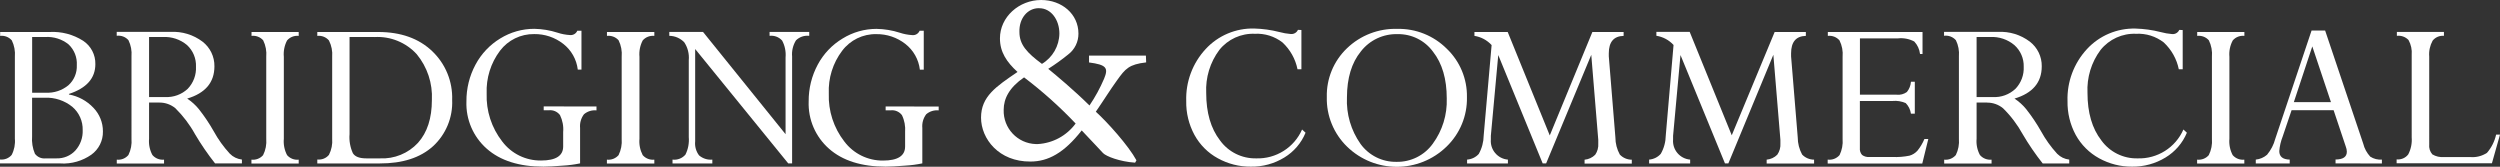
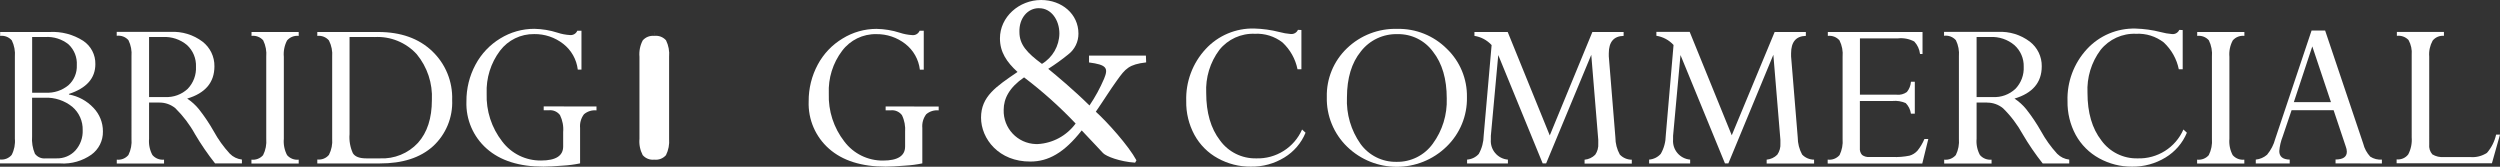
<svg xmlns="http://www.w3.org/2000/svg" id="bridgindandcommercial" viewBox="0 0 489.2 32.63">
  <rect x="0" y="0" width="489.2" height="32.63" fill="#333333" stroke="none" />
  <defs>
    <style>
      .cls-1 {
        fill: #fff;
      }
    </style>
  </defs>
  <path id="Path_126" data-name="Path 126" class="cls-1" d="M11.86,31.97H0v-.76c.86,.1,1.72-.23,2.28-.89,.51-.98,.73-2.09,.63-3.2V11.12c.09-1.11-.11-2.22-.6-3.22-.57-.65-1.42-.98-2.28-.88v-.76H9.7c2.32-.13,4.61,.47,6.57,1.72,1.53,1.01,2.43,2.74,2.39,4.57,0,2.76-1.72,4.7-5.17,5.83v.11c1.83,.33,3.51,1.24,4.79,2.6,1.2,1.24,1.87,2.9,1.86,4.62,.04,1.81-.81,3.52-2.28,4.57-1.75,1.22-3.86,1.82-5.99,1.71ZM6.29,7.25v10.89h2.66c1.61,.09,3.2-.44,4.44-1.46,1.11-1,1.71-2.44,1.64-3.93,.09-1.52-.5-3.01-1.61-4.06-1.29-1.04-2.92-1.55-4.57-1.45h-2.57Zm2.44,11.88h-2.45v7.54c-.09,1.16,.09,2.33,.55,3.41,.49,.66,1.29,1.01,2.11,.91h2.13c1.38,.04,2.72-.51,3.66-1.52,.99-1.09,1.51-2.53,1.45-4,.05-1.75-.69-3.43-2.03-4.57-1.52-1.23-3.43-1.86-5.39-1.78h-.03Z" />
  <path id="Path_127" data-name="Path 127" class="cls-1" d="M31.25,20.07h-2.08v7.08c-.1,1.1,.13,2.21,.65,3.18,.56,.66,1.42,1,2.28,.91v.76h-9.25v-.76c.86,.1,1.72-.24,2.28-.91,.49-.99,.69-2.09,.6-3.18V11.02c.09-1.08-.11-2.17-.59-3.15-.57-.66-1.44-.98-2.3-.87v-.76h10.55c2.23-.12,4.44,.55,6.23,1.9,1.5,1.15,2.37,2.95,2.34,4.84,0,3.15-1.78,5.25-5.33,6.31,.86,.57,1.63,1.26,2.28,2.06,1.08,1.37,2.05,2.81,2.91,4.33,.87,1.59,1.93,3.07,3.16,4.4,.63,.64,1.46,1.04,2.36,1.14v.76h-5.25c-1.44-1.82-2.75-3.73-3.93-5.73-1.03-1.87-2.33-3.58-3.85-5.08-.87-.71-1.95-1.1-3.07-1.1h0Zm.61-12.83h-2.69v11.75h3.16c1.63,.08,3.22-.5,4.41-1.62,1.1-1.15,1.69-2.71,1.61-4.3,.07-1.61-.57-3.16-1.75-4.25-1.32-1.11-3.01-1.67-4.73-1.58Z" />
  <path id="Path_128" data-name="Path 128" class="cls-1" d="M58.45,6.26v.76c-.86-.09-1.72,.24-2.28,.9-.51,.98-.73,2.09-.63,3.2V27.15c-.1,1.11,.12,2.22,.63,3.2,.57,.66,1.42,.99,2.28,.89v.76h-9.25v-.76c.86,.1,1.72-.23,2.28-.88,.5-.99,.71-2.1,.62-3.2V11.12c.1-1.11-.11-2.23-.6-3.23-.57-.65-1.43-.97-2.28-.87v-.76h9.24Z" />
  <path id="Path_129" data-name="Path 129" class="cls-1" d="M62.09,31.97v-.76c.87,.1,1.73-.24,2.28-.91,.5-.98,.72-2.08,.63-3.17V11.12c.09-1.1-.13-2.21-.63-3.2-.56-.66-1.42-1-2.28-.9v-.76h11.93c4.4,0,7.92,1.25,10.55,3.75,2.61,2.48,4.03,5.95,3.91,9.54,.15,3.42-1.22,6.74-3.74,9.06-2.5,2.26-5.97,3.38-10.43,3.37h-12.21Zm11.2-24.73h-4.89V26.24c-.11,1.28,.12,2.57,.65,3.74,.44,.7,1.32,1.01,2.63,1.01h2.65c2.81,.14,5.55-.97,7.46-3.04,1.82-2.03,2.72-4.82,2.72-8.37,.17-3.26-.89-6.46-2.97-8.98-2.11-2.3-5.14-3.53-8.25-3.35h0Z" />
  <path id="Path_130" data-name="Path 130" class="cls-1" d="M116.72,20.84v.76c-.89-.09-1.77,.18-2.45,.76-.58,.77-.85,1.73-.76,2.69v6.92c-1.11,.23-2.23,.38-3.36,.44-1.64,.13-2.92,.2-3.8,.2-4.75,0-8.45-1.17-11.1-3.51-2.65-2.33-4.11-5.73-3.98-9.25-.02-2.52,.59-5,1.78-7.21,1.13-2.11,2.8-3.88,4.85-5.12,2-1.23,4.29-1.88,6.64-1.88,1.55,.03,3.09,.28,4.57,.76,.78,.26,1.59,.41,2.41,.46,.62,.07,1.21-.28,1.45-.85h.81v7.61h-.72c-.24-2-1.27-3.82-2.86-5.05-1.62-1.26-3.62-1.93-5.67-1.9-2.62-.04-5.11,1.17-6.69,3.26-1.81,2.4-2.73,5.36-2.61,8.37-.12,3.39,.96,6.71,3.04,9.38,1.8,2.39,4.62,3.77,7.61,3.73,2.88,0,4.32-.92,4.32-2.75v-2.82c.1-1.14-.12-2.29-.62-3.32-.52-.68-1.35-1.04-2.2-.94h-.99v-.76l10.34,.02Z" />
-   <path id="Path_131" data-name="Path 131" class="cls-1" d="M128.04,6.26v.76c-.86-.09-1.72,.24-2.28,.9-.51,.99-.73,2.1-.63,3.2V27.15c-.1,1.11,.12,2.21,.63,3.2,.57,.66,1.42,.99,2.28,.89v.76h-9.28v-.76c.86,.1,1.71-.23,2.28-.88,.49-.99,.7-2.1,.61-3.2V11.12c.1-1.11-.11-2.23-.6-3.23-.57-.65-1.43-.97-2.28-.87v-.76h9.28Z" />
-   <path id="Path_132" data-name="Path 132" class="cls-1" d="M150.59,7.01v-.76h7.76v.76c-.95-.11-1.9,.21-2.59,.88-.59,.95-.86,2.07-.76,3.18V31.97h-.76l-18.21-22.38V27.67c-.1,.97,.17,1.95,.76,2.73,.72,.62,1.66,.92,2.6,.83v.76h-7.79v-.76c.95,.12,1.91-.25,2.53-.98,.53-1.06,.75-2.25,.65-3.43V11.77c.11-1.23-.2-2.47-.89-3.5-.77-.79-1.82-1.25-2.92-1.26v-.76h6.6l16.15,20.01V11.24c.1-1.14-.13-2.29-.67-3.3-.62-.69-1.54-1.04-2.46-.93Z" />
+   <path id="Path_131" data-name="Path 131" class="cls-1" d="M128.04,6.26v.76c-.86-.09-1.72,.24-2.28,.9-.51,.99-.73,2.1-.63,3.2V27.15c-.1,1.11,.12,2.21,.63,3.2,.57,.66,1.42,.99,2.28,.89v.76v-.76c.86,.1,1.71-.23,2.28-.88,.49-.99,.7-2.1,.61-3.2V11.12c.1-1.11-.11-2.23-.6-3.23-.57-.65-1.43-.97-2.28-.87v-.76h9.28Z" />
  <path id="Path_133" data-name="Path 133" class="cls-1" d="M183.68,20.84v.76c-.88-.09-1.77,.18-2.44,.76-.58,.77-.85,1.73-.76,2.69v6.92c-1.11,.23-2.23,.38-3.36,.44-1.64,.13-2.92,.2-3.8,.2-4.75,0-8.45-1.17-11.1-3.51-2.65-2.33-4.11-5.73-3.98-9.25-.02-2.52,.59-5,1.78-7.21,1.13-2.11,2.81-3.88,4.87-5.11,1.99-1.23,4.29-1.88,6.63-1.88,1.55,.03,3.09,.28,4.57,.76,.78,.26,1.59,.41,2.41,.46,.62,.07,1.21-.28,1.45-.85h.81v7.61h-.76c-.24-2-1.27-3.82-2.86-5.05-1.62-1.26-3.62-1.93-5.67-1.9-2.62-.05-5.1,1.16-6.68,3.26-1.82,2.4-2.74,5.36-2.61,8.37-.12,3.39,.96,6.71,3.04,9.38,1.79,2.38,4.6,3.76,7.57,3.73,2.88,0,4.32-.92,4.32-2.75v-2.82c.09-1.14-.12-2.29-.62-3.32-.52-.68-1.36-1.04-2.21-.94h-.98v-.76l10.39,.02Z" />
  <path id="Path_134" data-name="Path 134" class="cls-1" d="M254.66,5.89v7.67h-.76c-.41-2.02-1.44-3.86-2.95-5.26-1.54-1.19-3.46-1.79-5.4-1.69-2.69-.11-5.27,1.06-6.95,3.16-1.81,2.42-2.72,5.4-2.57,8.42,0,3.85,.9,6.95,2.7,9.28,1.64,2.27,4.29,3.58,7.09,3.52,3.86,.12,7.42-2.11,8.97-5.65l.68,.63c-.83,2.02-2.29,3.72-4.15,4.85-1.97,1.21-4.25,1.83-6.57,1.79-2.26,.02-4.48-.55-6.45-1.64-1.93-1.05-3.51-2.64-4.57-4.57-1.1-2.03-1.66-4.32-1.61-6.63-.12-3.76,1.24-7.41,3.8-10.17,2.44-2.65,5.91-4.11,9.51-4.02,1.65,.05,3.29,.27,4.89,.68,.75,.2,1.51,.34,2.28,.4,.59,.04,1.14-.28,1.38-.82l.68,.03Z" />
  <path id="Path_135" data-name="Path 135" class="cls-1" d="M259.63,19c-.09-3.6,1.34-7.06,3.94-9.55,2.64-2.54,6.19-3.91,9.85-3.8,3.62-.08,7.11,1.32,9.67,3.87,2.59,2.47,4.03,5.92,3.96,9.5,.08,3.64-1.37,7.14-3.99,9.67-5.42,5.27-14.05,5.27-19.47,0-2.61-2.54-4.05-6.05-3.96-9.69Zm3.94,.05c-.15,3.26,.79,6.47,2.67,9.13,1.63,2.24,4.25,3.54,7.02,3.49,2.81,.06,5.47-1.27,7.11-3.55,1.88-2.56,2.84-5.68,2.73-8.86,0-3.8-.89-6.85-2.68-9.13-1.61-2.21-4.19-3.5-6.92-3.45-2.81-.09-5.5,1.17-7.22,3.4-1.8,2.22-2.7,5.21-2.71,8.97h0Z" />
  <path id="Path_136" data-name="Path 136" class="cls-1" d="M311.62,6.26h6.09v.76c-1.93,.05-2.9,1.19-2.9,3.42v.59l1.29,15.85c0,1.18,.3,2.34,.87,3.37,.61,.64,1.45,1,2.34,1v.76h-9.24v-.76c.79-.07,1.52-.41,2.08-.97,.45-.65,.66-1.44,.6-2.23v-.68l-1.37-16.64-8.83,21.24h-.68l-8.69-21.2-1.45,15.81v.7c-.17,2.01,1.32,3.78,3.32,3.95,0,0,.02,0,.02,0v.76h-7.99v-.76c.87-.06,1.69-.45,2.28-1.1,.62-1.1,.95-2.34,.97-3.61l1.55-17.7c-.88-.96-2.07-1.6-3.36-1.8v-.76h6.51l8.23,20.24,8.34-20.25Z" />
  <path id="Path_137" data-name="Path 137" class="cls-1" d="M347.28,6.26h6.09v.76c-1.93,.05-2.89,1.19-2.89,3.42v.59l1.3,15.84c0,1.18,.3,2.34,.86,3.37,.61,.64,1.45,1,2.34,1v.76h-9.28v-.76c.79-.07,1.52-.41,2.08-.97,.45-.65,.67-1.44,.61-2.23v-.68l-1.38-16.64-8.8,21.25h-.67l-8.7-21.2-1.45,15.81v.7c-.17,2.01,1.32,3.78,3.33,3.95,0,0,0,0,.01,0v.76h-8.03v-.76c.88-.07,1.7-.47,2.28-1.13,.63-1.1,.96-2.34,.98-3.61l1.52-17.69c-.88-.96-2.07-1.6-3.36-1.8v-.76h6.52l8.23,20.23,8.4-20.22Z" />
  <path id="Path_138" data-name="Path 138" class="cls-1" d="M373.93,15.99h.76v6.25h-.76c-.11-.78-.46-1.5-1.01-2.06-.81-.36-1.7-.51-2.59-.42h-6.39v9.21c-.05,.49,.1,.98,.43,1.35,.42,.31,.94,.45,1.46,.4h4.49c1.12,.05,2.24-.04,3.33-.26,.6-.17,1.14-.51,1.56-.98,.56-.69,1.01-1.46,1.36-2.28h.76l-1.18,4.8h-18.51v-.77c.88,.12,1.75-.22,2.33-.89,.47-.98,.68-2.07,.59-3.15V11.12c.1-1.11-.11-2.22-.61-3.22-.57-.65-1.42-.98-2.28-.88v-.76h18.53v4.3h-.49c-.1-.91-.5-1.77-1.13-2.44-.98-.52-2.09-.73-3.19-.61h-7.44v11.02h7.19c.71,.08,1.42-.11,2-.53,.46-.57,.74-1.26,.79-1.99Z" />
  <path id="Path_139" data-name="Path 139" class="cls-1" d="M388.83,20.07h-2.05v7.08c-.1,1.1,.13,2.21,.65,3.18,.56,.66,1.42,1,2.28,.91v.76h-9.27v-.76c.86,.1,1.72-.24,2.28-.91,.49-.99,.69-2.09,.6-3.18V11.02c.09-1.08-.11-2.17-.59-3.15-.58-.66-1.45-.99-2.32-.87v-.76h10.55c2.24-.12,4.44,.55,6.23,1.9,1.5,1.15,2.37,2.95,2.34,4.84,0,3.15-1.78,5.25-5.33,6.31,.86,.57,1.63,1.26,2.28,2.06,1.08,1.37,2.05,2.81,2.91,4.33,.87,1.59,1.93,3.07,3.16,4.41,.63,.64,1.46,1.04,2.36,1.14v.76h-5.19c-1.44-1.82-2.75-3.73-3.92-5.73-1.03-1.87-2.32-3.58-3.85-5.08-.88-.72-1.98-1.11-3.11-1.1h0Zm.62-12.83h-2.67v11.75h3.16c1.64,.1,3.25-.49,4.45-1.62,1.1-1.15,1.69-2.71,1.61-4.3,.05-1.62-.62-3.17-1.83-4.25-1.32-1.11-3.01-1.67-4.73-1.58h0Z" />
  <path id="Path_140" data-name="Path 140" class="cls-1" d="M427.11,5.89v7.67h-.76c-.41-2.02-1.44-3.85-2.95-5.26-1.55-1.19-3.46-1.79-5.41-1.69-2.69-.11-5.26,1.06-6.95,3.16-1.81,2.42-2.71,5.4-2.56,8.42,0,3.85,.9,6.95,2.71,9.28,1.64,2.27,4.3,3.59,7.1,3.52,3.86,.12,7.41-2.11,8.96-5.65l.68,.63c-.84,2.02-2.31,3.72-4.18,4.85-1.97,1.2-4.23,1.82-6.54,1.79-2.26,.02-4.48-.55-6.46-1.64-1.93-1.06-3.51-2.64-4.57-4.56-1.1-2.03-1.65-4.32-1.61-6.63-.12-3.76,1.25-7.41,3.8-10.17,2.44-2.65,5.91-4.11,9.51-4.02,1.65,.05,3.29,.27,4.89,.68,.75,.2,1.51,.34,2.28,.4,.59,.05,1.15-.28,1.39-.82l.65,.03Z" />
  <path id="Path_141" data-name="Path 141" class="cls-1" d="M439.18,6.26v.76c-.86-.1-1.72,.24-2.28,.9-.52,.98-.75,2.09-.65,3.2V27.15c-.1,1.11,.12,2.22,.64,3.2,.57,.66,1.42,.99,2.28,.89v.76h-9.24v-.76c.86,.1,1.72-.23,2.28-.88,.5-.99,.71-2.1,.62-3.2V11.12c.1-1.11-.11-2.23-.6-3.23-.57-.65-1.43-.97-2.28-.87v-.76h9.24Z" />
  <path id="Path_142" data-name="Path 142" class="cls-1" d="M457.02,31.97v-.76c1.47,0,2.21-.52,2.21-1.52,0-.34-.08-.67-.2-.99l-2.39-7.14h-8.22l-1.75,5.17c-.36,.91-.58,1.86-.66,2.83,0,1.09,.68,1.64,2.04,1.67v.76h-6.64v-.76c.82-.08,1.59-.41,2.21-.95,.75-.91,1.3-1.96,1.6-3.1l7.11-21.21h2.65l7.46,22.15c.23,.95,.71,1.81,1.37,2.53,.68,.44,1.48,.64,2.28,.58v.76l-9.07-.02Zm-8.16-11.99h7.26l-3.65-10.9-3.61,10.9Z" />
  <path id="Path_143" data-name="Path 143" class="cls-1" d="M488.44,26.34h.76l-1.58,5.61h-18.65v-.76c.88,.09,1.75-.28,2.28-.99,.53-1.02,.76-2.17,.67-3.32V10.74c.09-1.01-.13-2.02-.62-2.91-.59-.62-1.44-.92-2.28-.82v-.76h9.21v.76c-.85-.08-1.68,.28-2.21,.94-.52,.95-.76,2.03-.67,3.11V28.25c-.08,.7,.14,1.41,.6,1.95,.68,.42,1.49,.6,2.28,.53h5.11c1.16,.11,2.33-.18,3.31-.82,.88-1.02,1.5-2.25,1.79-3.57Z" />
  <path id="Path_144" data-name="Path 144" class="cls-1" d="M224.27,12.21c-3.35,.39-4.06,1.23-5.69,3.51-1.29,1.77-2.47,3.7-4.15,6.14,2.28,2.06,6.4,6.65,7.95,9.51l-.26,.46c-3.04-.2-5.69-1.26-6.27-1.87s-2.6-2.79-4.18-4.44c-3.47,4.44-6.6,6.09-10.03,6.09-6.17,.05-9.67-4.44-9.67-8.59s2.95-6.09,7.14-8.94c-2.15-1.96-3.44-3.92-3.44-6.56C195.66,3.31,199.42,0,203.73,0c4.06,0,7.3,2.76,7.3,6.56,.02,1.61-.73,3.14-2.02,4.11-1.24,1.01-2.54,1.94-3.89,2.8,1.61,1.32,4.98,4.12,8.07,7.17,1.12-1.65,2.08-3.41,2.86-5.24,.88-2.12,.46-2.73-2.95-3.18v-1.34h11.13l.05,1.34Zm-21.19,15.98c2.94-.17,5.65-1.64,7.4-4.02-3.11-3.28-6.49-6.3-10.09-9.03-2.9,1.99-3.99,4.15-3.99,6.36-.11,3.58,2.7,6.58,6.29,6.69,.12,0,.24,0,.36,0h.03Zm.2-26.59c-2.18,0-3.89,1.96-3.8,4.67,0,2.44,1.45,4.05,4.41,6.23,2.09-1.26,3.38-3.5,3.41-5.94,0-2.7-1.64-4.95-3.93-4.95h-.09Z" />
</svg>